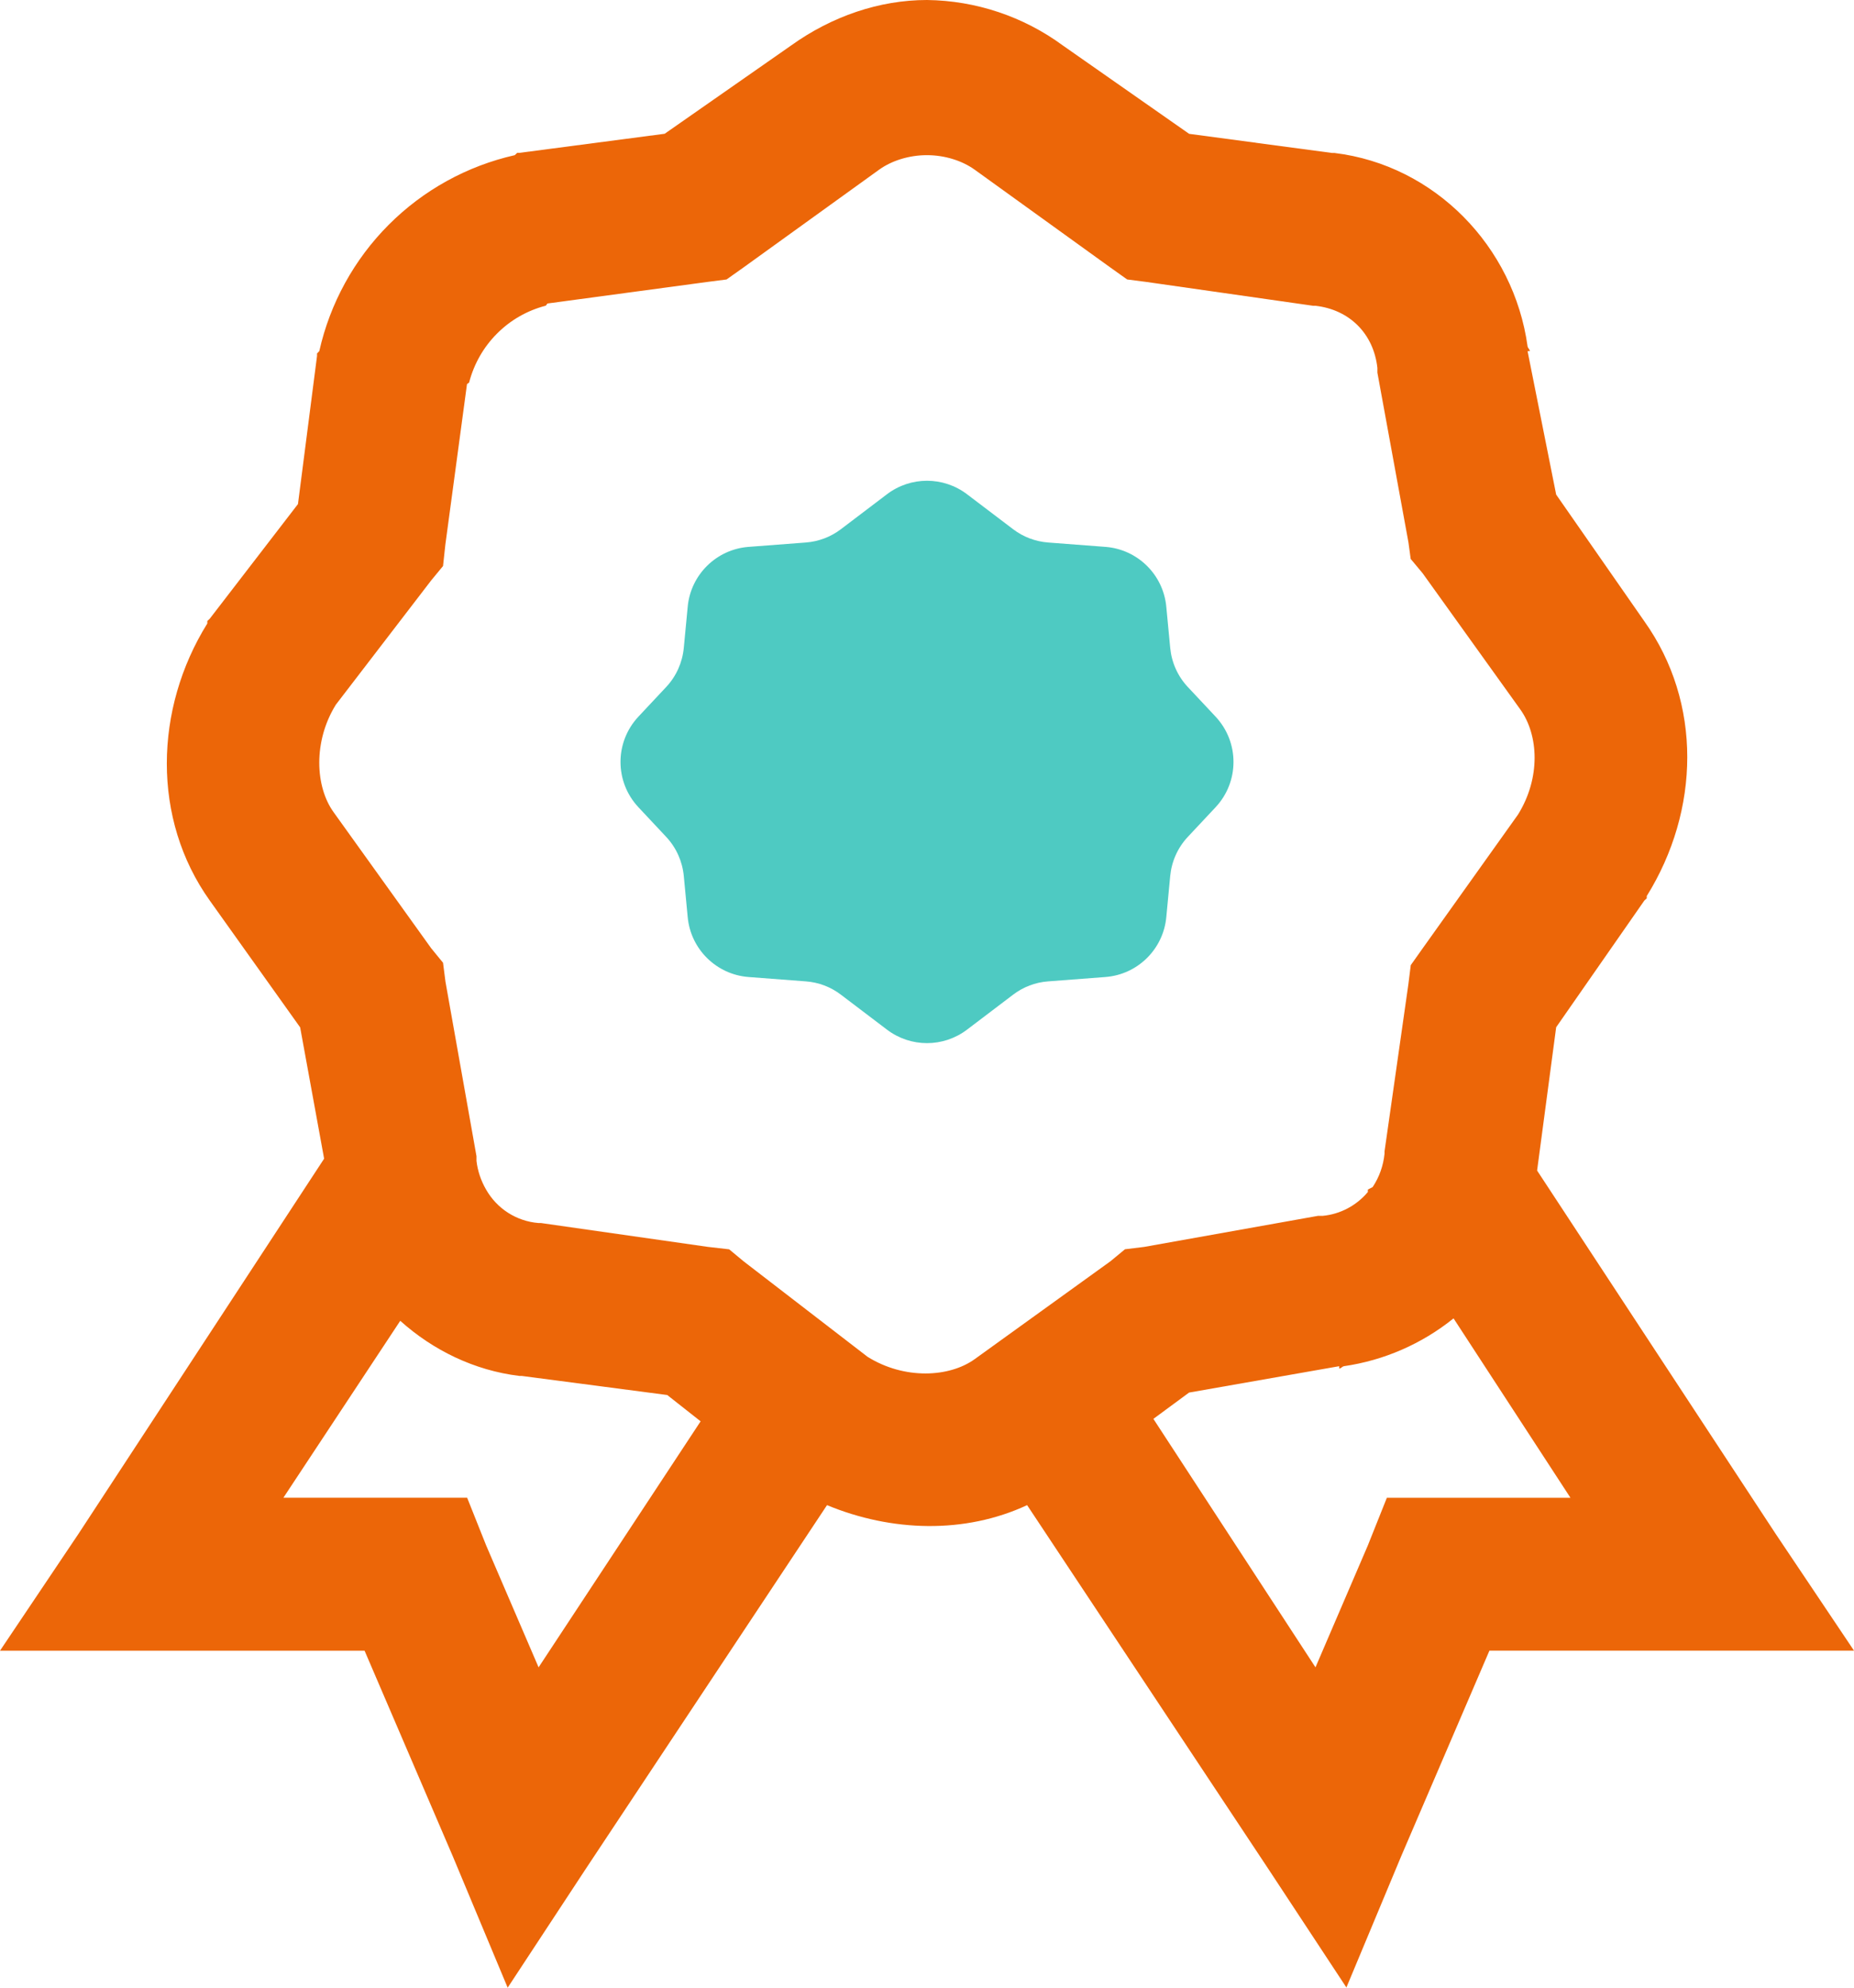
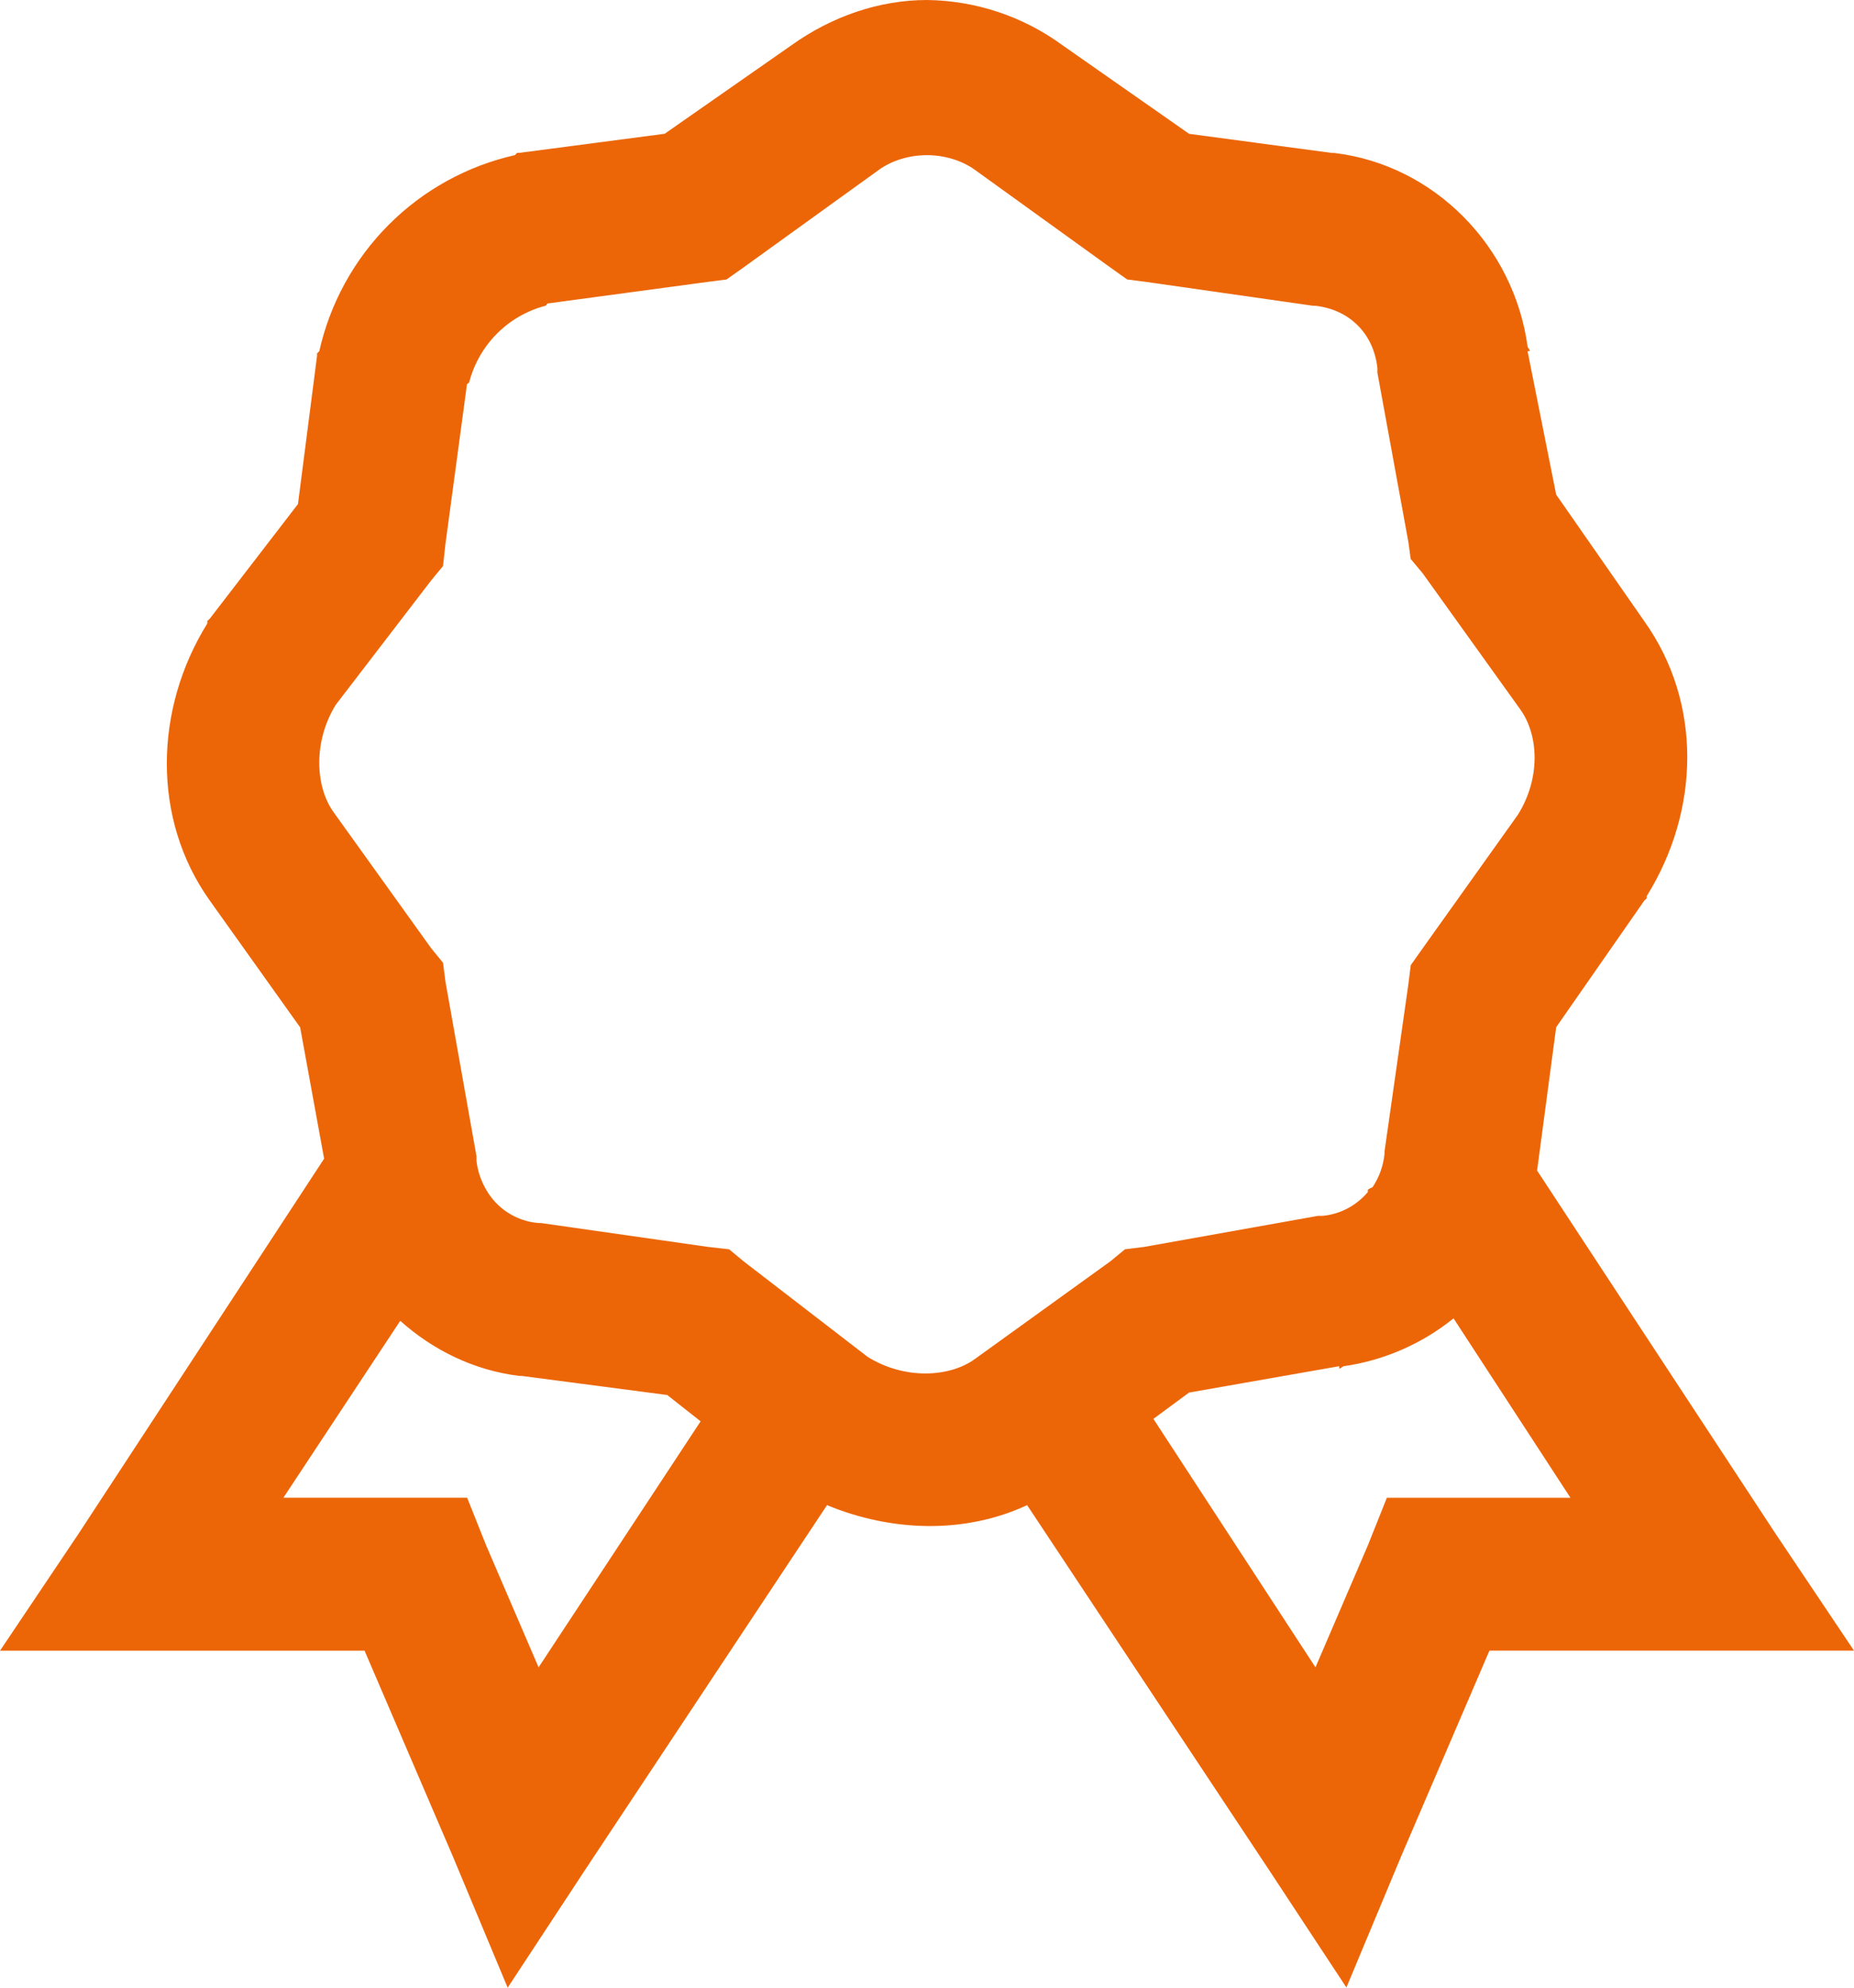
<svg xmlns="http://www.w3.org/2000/svg" width="28" height="30" viewBox="0 0 28 30" fill="none">
  <path d="M14 0C13.281 0 12.563 0.246 11.95 0.685L10.038 2.019L7.845 2.307H7.811L7.774 2.342C7.053 2.505 6.393 2.869 5.87 3.393C5.348 3.916 4.984 4.578 4.822 5.3L4.788 5.335V5.372L4.5 7.608L3.168 9.338L3.131 9.373V9.41C2.328 10.7 2.291 12.363 3.168 13.592L4.533 15.506L4.895 17.488L1.186 23.149L0 24.914H5.506L6.838 28.016L7.667 30L8.853 28.197L12.49 22.717C13.464 23.12 14.57 23.155 15.512 22.717L19.148 28.197L20.334 29.997L21.163 28.012L22.494 24.913H28L26.814 23.146L23.214 17.667L23.502 15.504L24.833 13.593L24.87 13.558V13.524C25.674 12.232 25.71 10.607 24.833 9.376L23.502 7.465L23.07 5.3H23.104C23.104 5.271 23.073 5.254 23.07 5.227C22.862 3.72 21.668 2.493 20.156 2.309H20.119L17.959 2.02L16.051 0.686C15.456 0.249 14.738 0.009 14 0ZM14 2.342C14.265 2.342 14.527 2.423 14.72 2.561L16.77 4.038L17.023 4.218L17.311 4.255L19.831 4.615H19.866C20.381 4.673 20.745 5.036 20.802 5.553V5.624L21.271 8.186L21.305 8.436L21.486 8.653L22.96 10.707C23.237 11.093 23.271 11.738 22.926 12.294L21.486 14.313L21.306 14.567L21.27 14.855L20.91 17.377V17.412C20.892 17.592 20.831 17.766 20.73 17.917L20.658 17.954V17.991C20.486 18.196 20.241 18.326 19.975 18.351H19.904L17.278 18.82L16.99 18.855L16.771 19.036L14.721 20.513C14.337 20.79 13.657 20.825 13.102 20.478L11.229 19.036L11.012 18.856L10.69 18.819L8.169 18.459H8.132C7.969 18.446 7.812 18.393 7.674 18.305C7.536 18.217 7.422 18.096 7.341 17.954C7.264 17.821 7.214 17.674 7.196 17.521V17.45L6.728 14.819L6.691 14.531L6.512 14.312L5.038 12.258C4.761 11.874 4.727 11.192 5.072 10.636L6.512 8.76L6.691 8.543L6.726 8.22L7.052 5.803C7.054 5.787 7.082 5.786 7.086 5.769C7.159 5.491 7.303 5.238 7.506 5.035C7.708 4.832 7.961 4.687 8.238 4.615C8.255 4.61 8.257 4.583 8.273 4.58L10.685 4.255L10.973 4.218L11.227 4.038L13.277 2.561C13.469 2.423 13.733 2.342 13.996 2.342H14ZM21.954 19.901L23.718 22.606H20.945L20.657 23.327L19.867 25.165L17.419 21.415L17.958 21.018L20.225 20.62V20.655C20.254 20.655 20.271 20.624 20.297 20.62C20.903 20.532 21.474 20.283 21.951 19.899L21.954 19.901ZM6.046 19.936C6.538 20.377 7.16 20.684 7.845 20.767H7.88L10.077 21.055L10.581 21.452L8.134 25.165L7.343 23.327L7.055 22.605H4.28L6.044 19.936H6.046Z" fill="#EC6608" />
-   <path d="M13.395 7.46C13.753 7.188 14.247 7.188 14.605 7.46L15.3 7.987C15.453 8.104 15.637 8.173 15.829 8.188L16.695 8.254C17.18 8.291 17.569 8.673 17.614 9.158L17.673 9.778C17.694 9.999 17.787 10.207 17.939 10.369L18.358 10.816C18.719 11.201 18.719 11.799 18.358 12.184L17.939 12.631C17.787 12.793 17.694 13.001 17.673 13.222L17.614 13.842C17.569 14.327 17.18 14.709 16.695 14.746L15.829 14.812C15.637 14.826 15.453 14.896 15.3 15.013L14.605 15.54C14.247 15.812 13.753 15.812 13.395 15.54L12.7 15.013C12.547 14.896 12.363 14.826 12.171 14.812L11.305 14.746C10.82 14.709 10.431 14.327 10.386 13.842L10.327 13.222C10.306 13.001 10.213 12.793 10.061 12.631L9.642 12.184C9.281 11.799 9.281 11.201 9.642 10.816L10.061 10.369C10.213 10.207 10.306 9.999 10.327 9.778L10.386 9.158C10.431 8.673 10.82 8.291 11.305 8.254L12.171 8.188C12.363 8.173 12.547 8.104 12.7 7.987L13.395 7.46Z" fill="#4ECAC2" />
</svg>